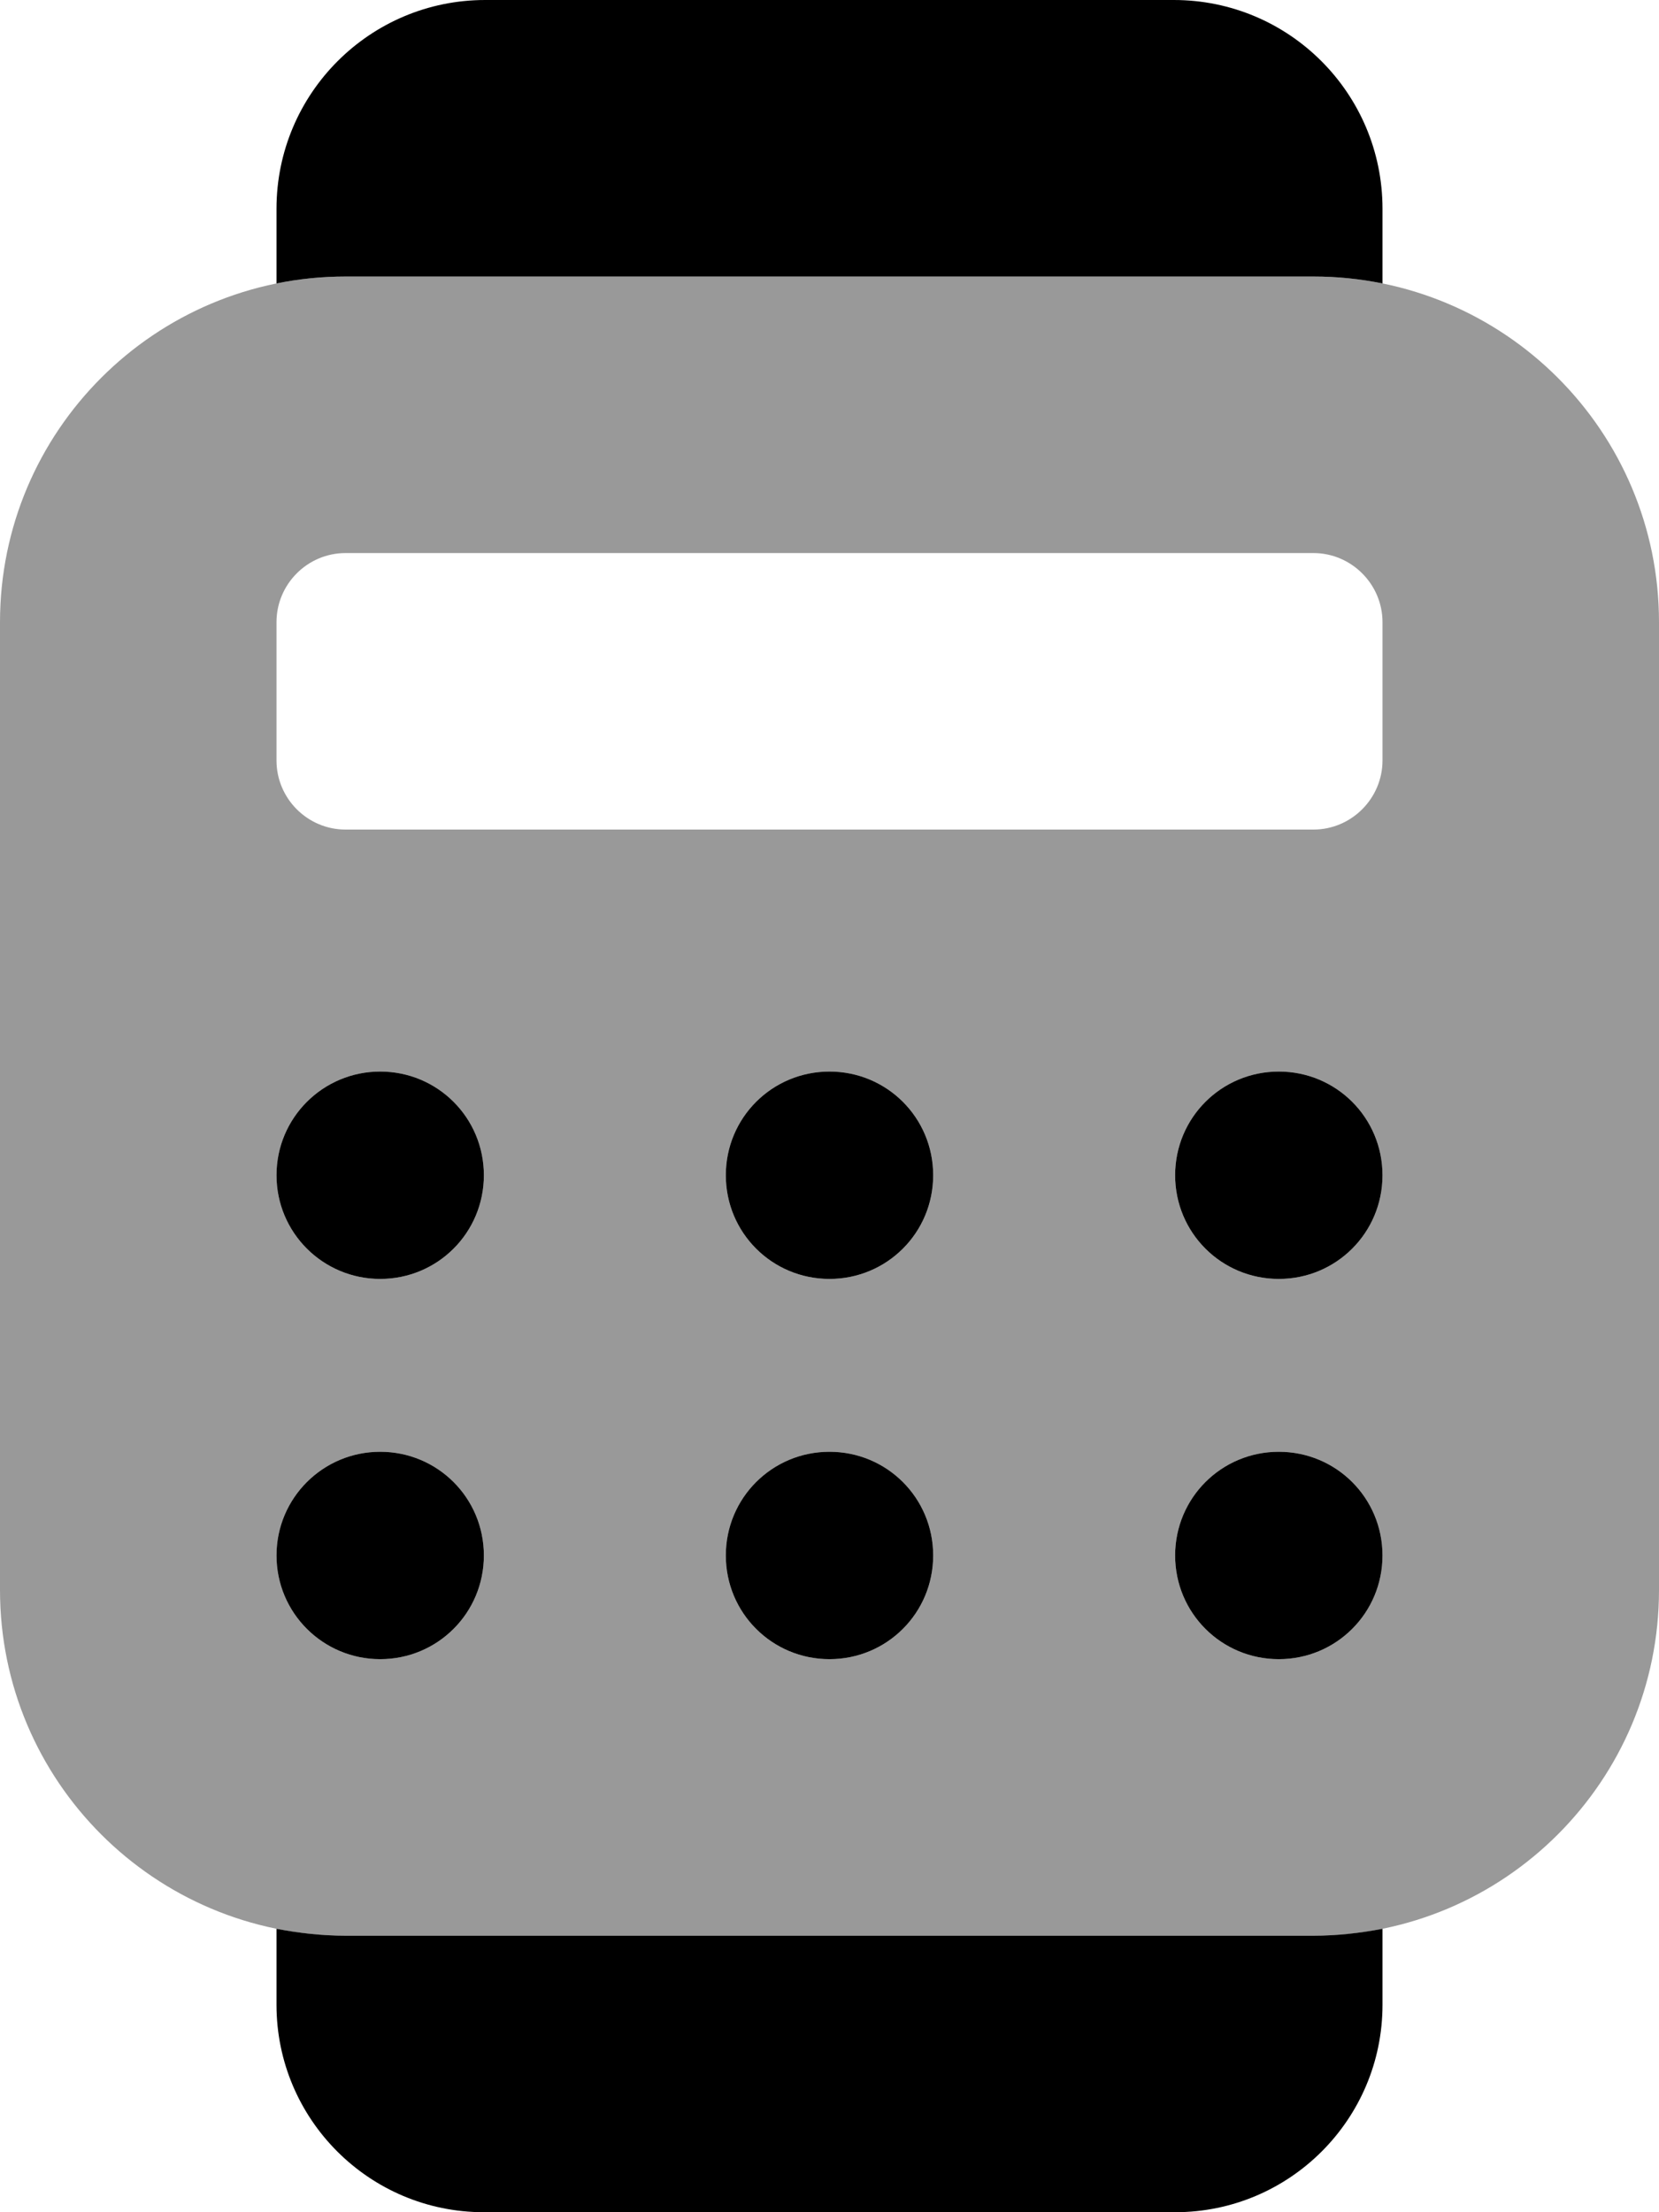
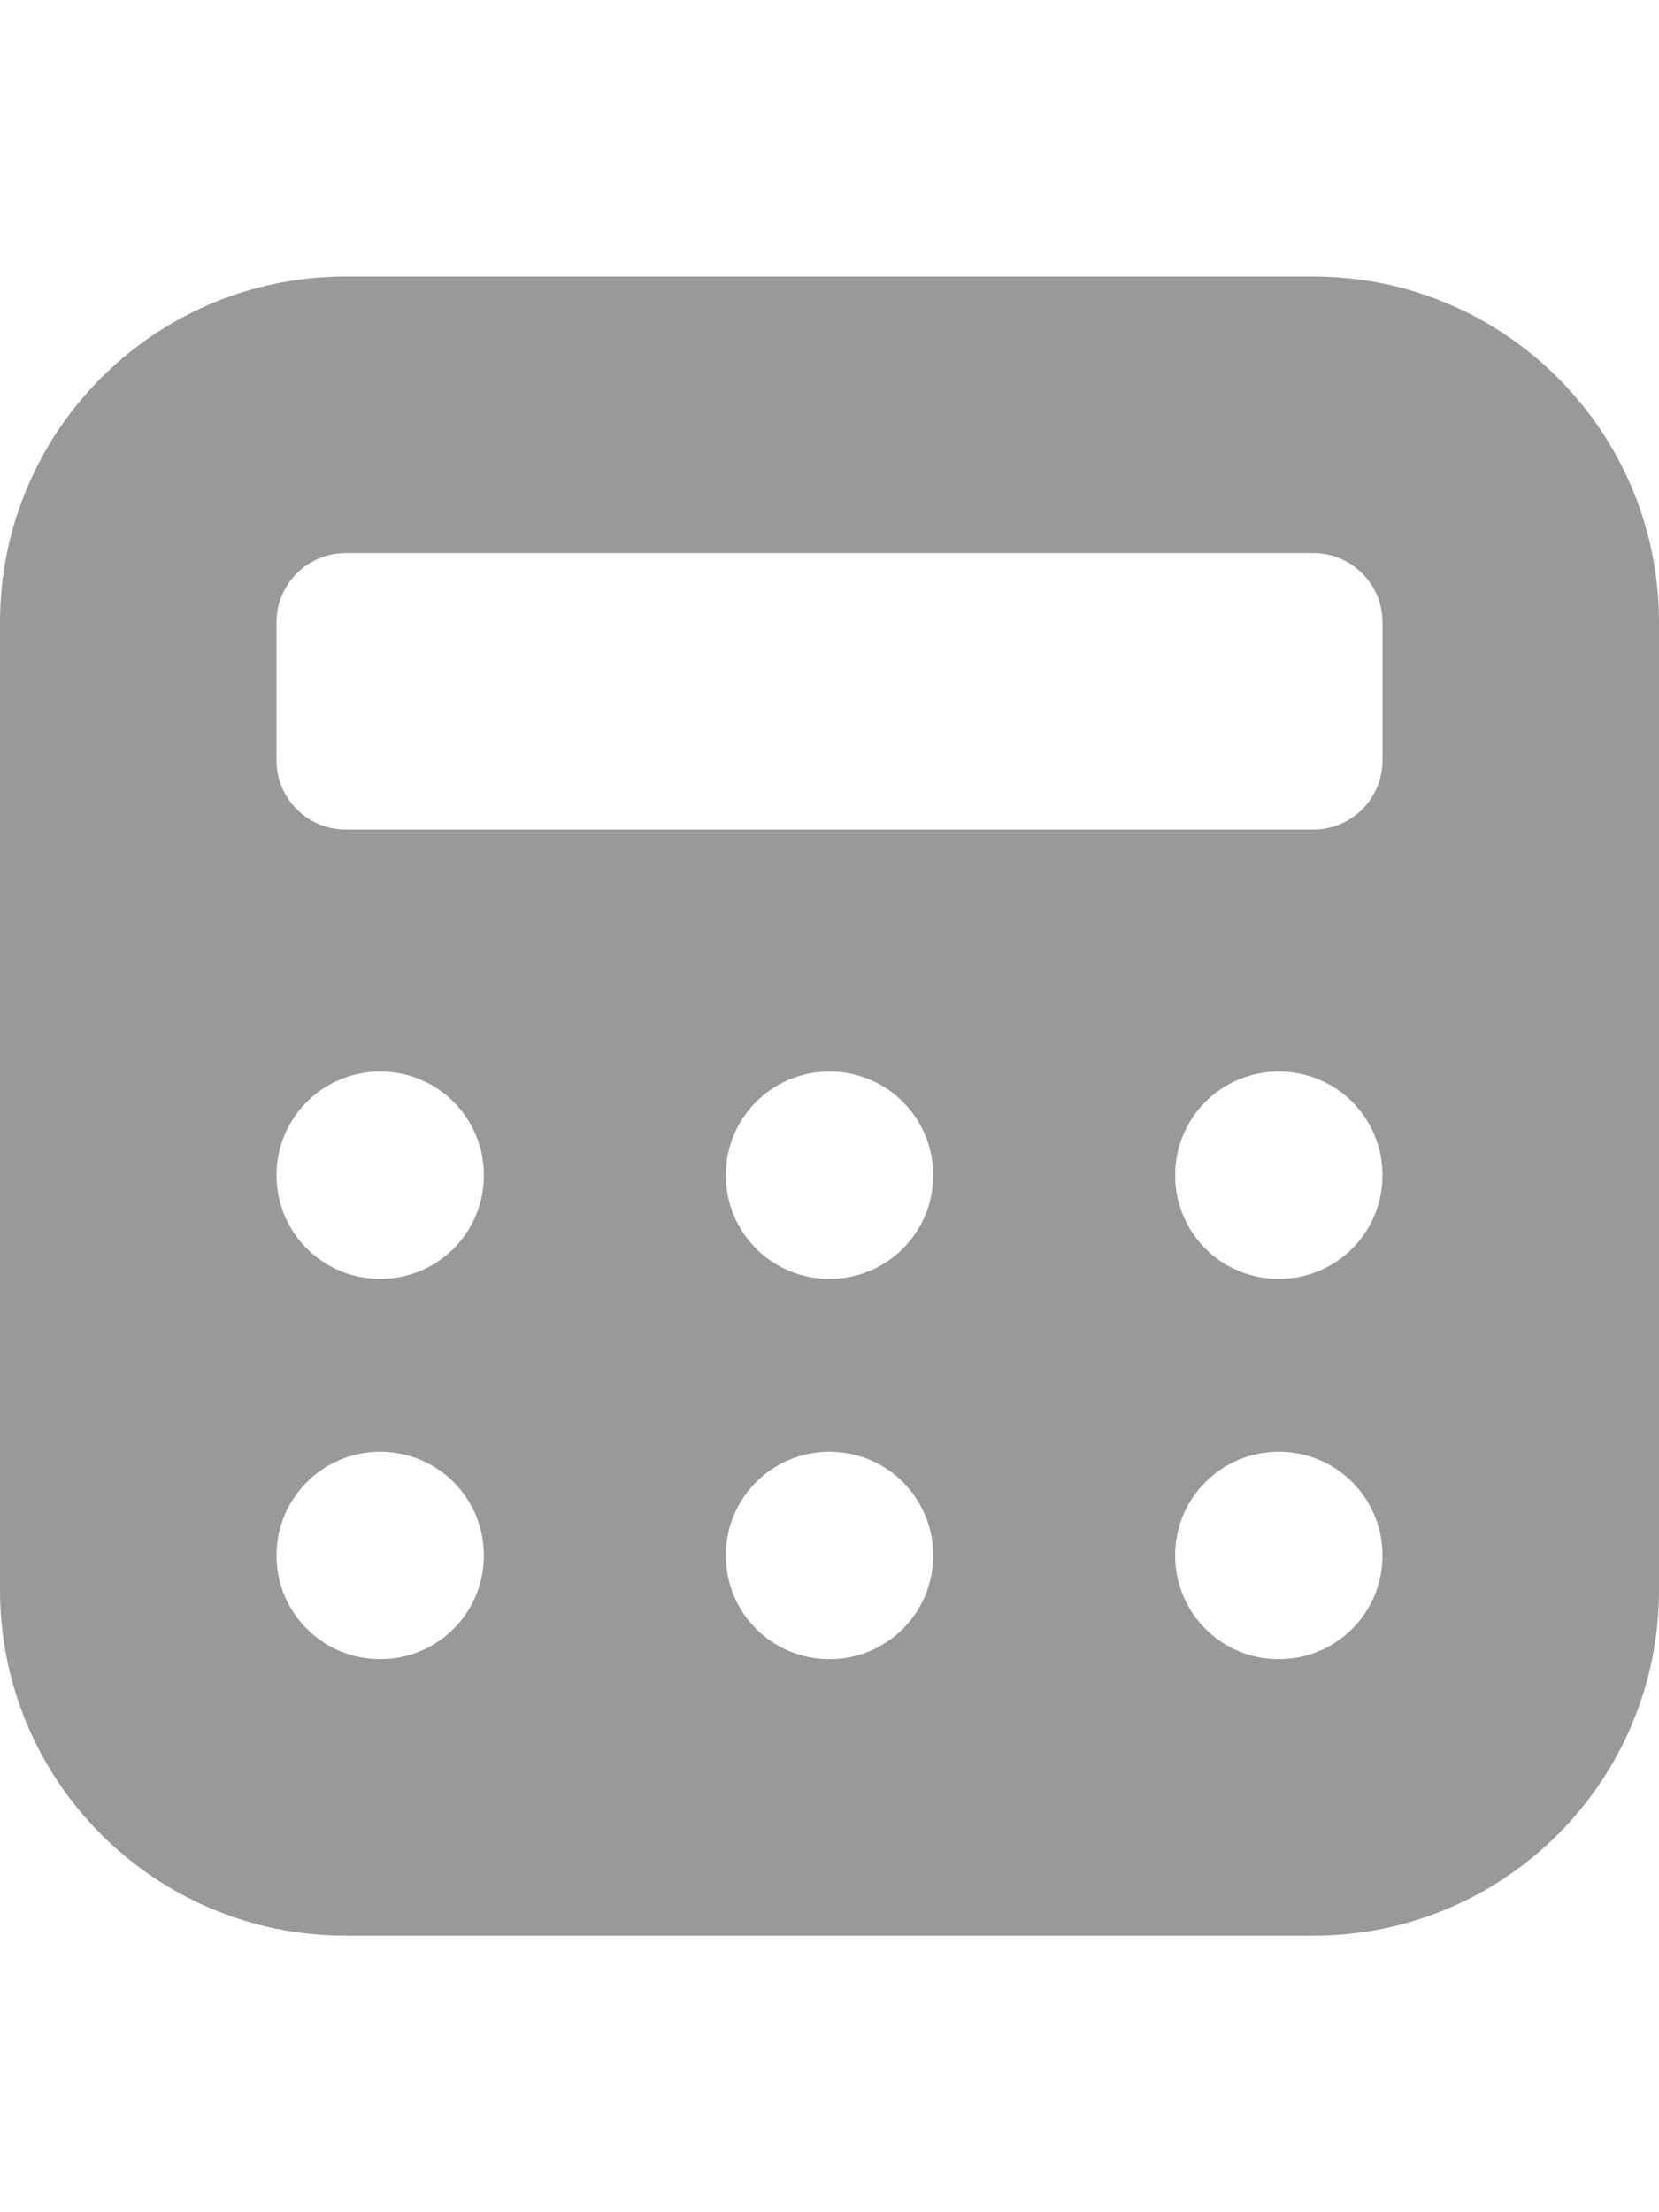
<svg xmlns="http://www.w3.org/2000/svg" viewBox="0 0 384 512">
  <defs>
    <style>.fa-secondary{opacity:.4}</style>
  </defs>
-   <path class="fa-primary" d="M271.7 0C298.4 0 320 21.63 320 48.32V65.6C314.8 64.55 309.5 64 304 64H80C74.52 64 69.17 64.55 64 65.6V48.32C64 21.63 85.63 0 112.3 0L271.7 0zM64 464V446.4C69.17 447.4 74.52 448 80 448H304C309.5 448 314.8 447.4 320 446.4V464C320 490.5 298.5 512 272 512H112C85.49 512 64 490.5 64 464zM64 272C64 258.7 74.75 248 88 248C101.3 248 112 258.7 112 272C112 285.3 101.3 296 88 296C74.75 296 64 285.3 64 272zM168 272C168 258.7 178.7 248 192 248C205.3 248 216 258.7 216 272C216 285.3 205.3 296 192 296C178.7 296 168 285.3 168 272zM320 272C320 285.3 309.3 296 296 296C282.7 296 272 285.3 272 272C272 258.7 282.7 248 296 248C309.3 248 320 258.7 320 272zM64 360C64 346.7 74.75 336 88 336C101.3 336 112 346.7 112 360C112 373.3 101.3 384 88 384C74.75 384 64 373.3 64 360zM216 360C216 373.3 205.3 384 192 384C178.7 384 168 373.3 168 360C168 346.7 178.7 336 192 336C205.3 336 216 346.7 216 360zM272 360C272 346.7 282.7 336 296 336C309.3 336 320 346.7 320 360C320 373.3 309.3 384 296 384C282.7 384 272 373.3 272 360z" />
  <path class="fa-secondary" d="M304 64C348.2 64 384 99.82 384 144V368C384 412.2 348.2 448 304 448H80C35.82 448 0 412.2 0 368V144C0 99.82 35.82 64 80 64H304zM80 128C71.16 128 64 135.2 64 144V176C64 184.8 71.16 192 80 192H304C312.8 192 320 184.8 320 176V144C320 135.2 312.8 128 304 128H80zM88 296C101.3 296 112 285.3 112 272C112 258.7 101.3 248 88 248C74.75 248 64 258.7 64 272C64 285.3 74.75 296 88 296zM192 248C178.7 248 168 258.7 168 272C168 285.3 178.7 296 192 296C205.3 296 216 285.3 216 272C216 258.7 205.3 248 192 248zM296 296C309.3 296 320 285.3 320 272C320 258.7 309.3 248 296 248C282.7 248 272 258.7 272 272C272 285.3 282.7 296 296 296zM88 336C74.75 336 64 346.7 64 360C64 373.3 74.75 384 88 384C101.3 384 112 373.3 112 360C112 346.7 101.3 336 88 336zM192 384C205.3 384 216 373.3 216 360C216 346.7 205.3 336 192 336C178.7 336 168 346.7 168 360C168 373.3 178.7 384 192 384zM296 336C282.7 336 272 346.7 272 360C272 373.3 282.7 384 296 384C309.3 384 320 373.3 320 360C320 346.7 309.3 336 296 336z" />
</svg>